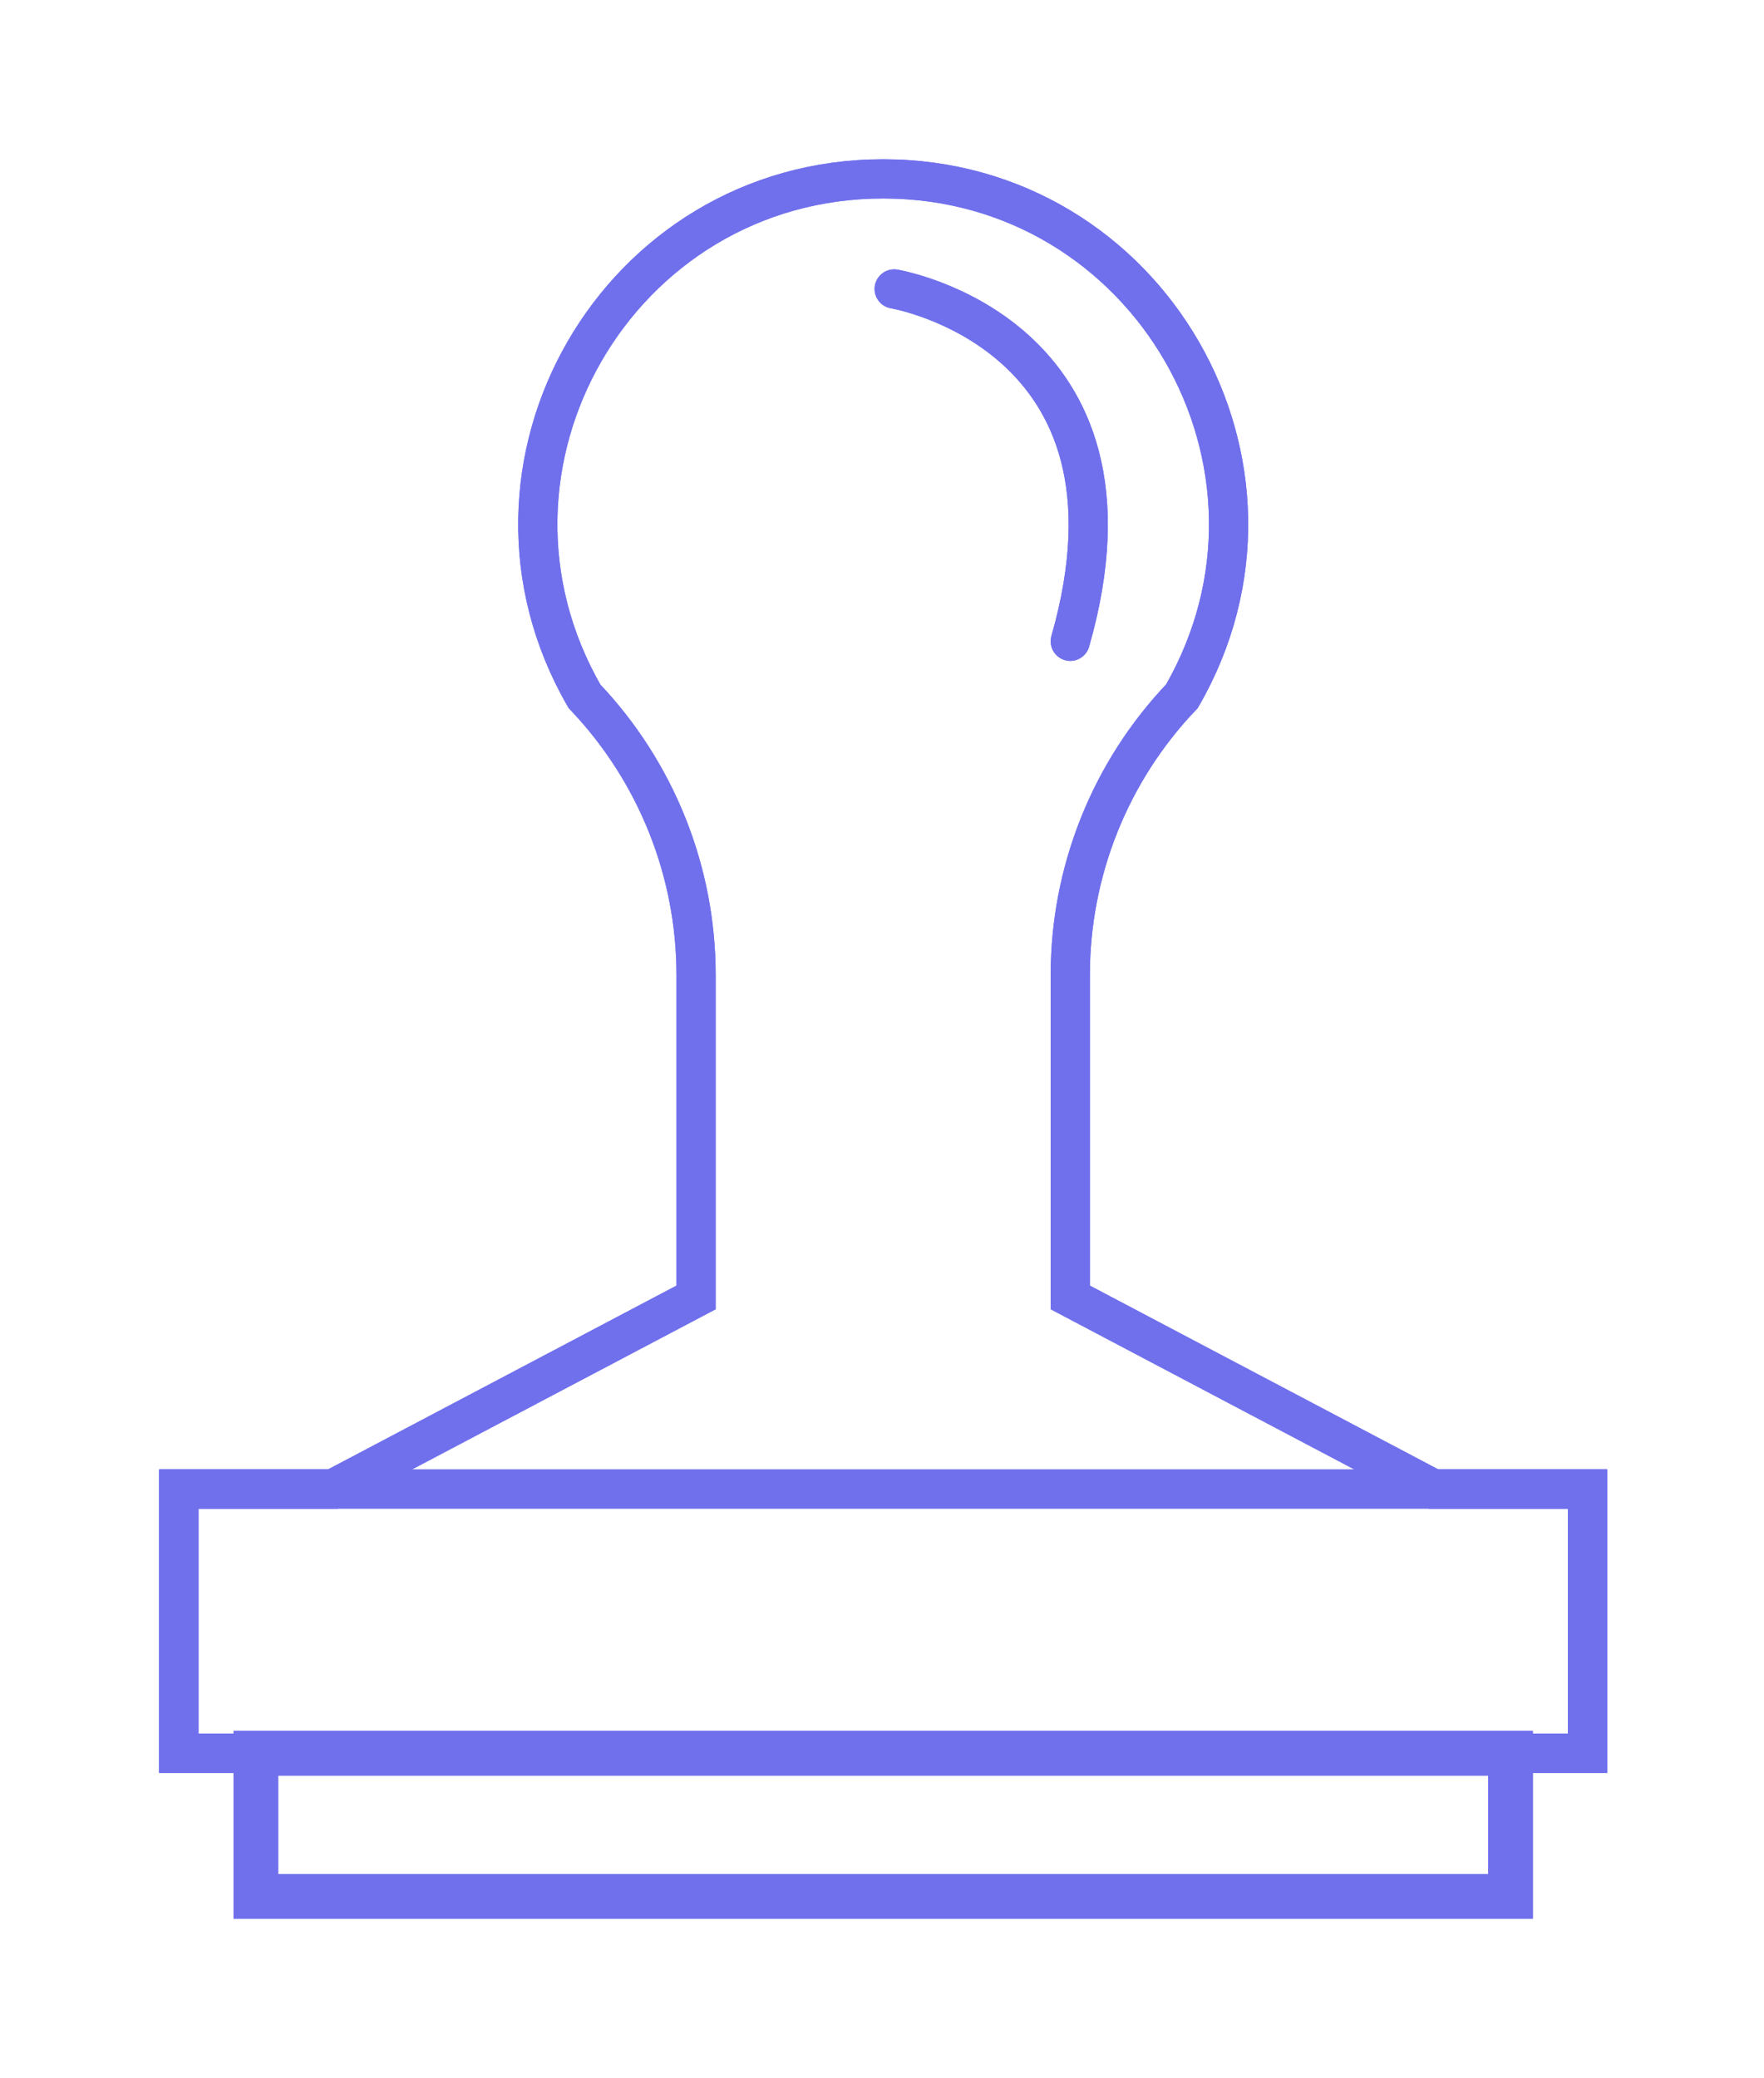
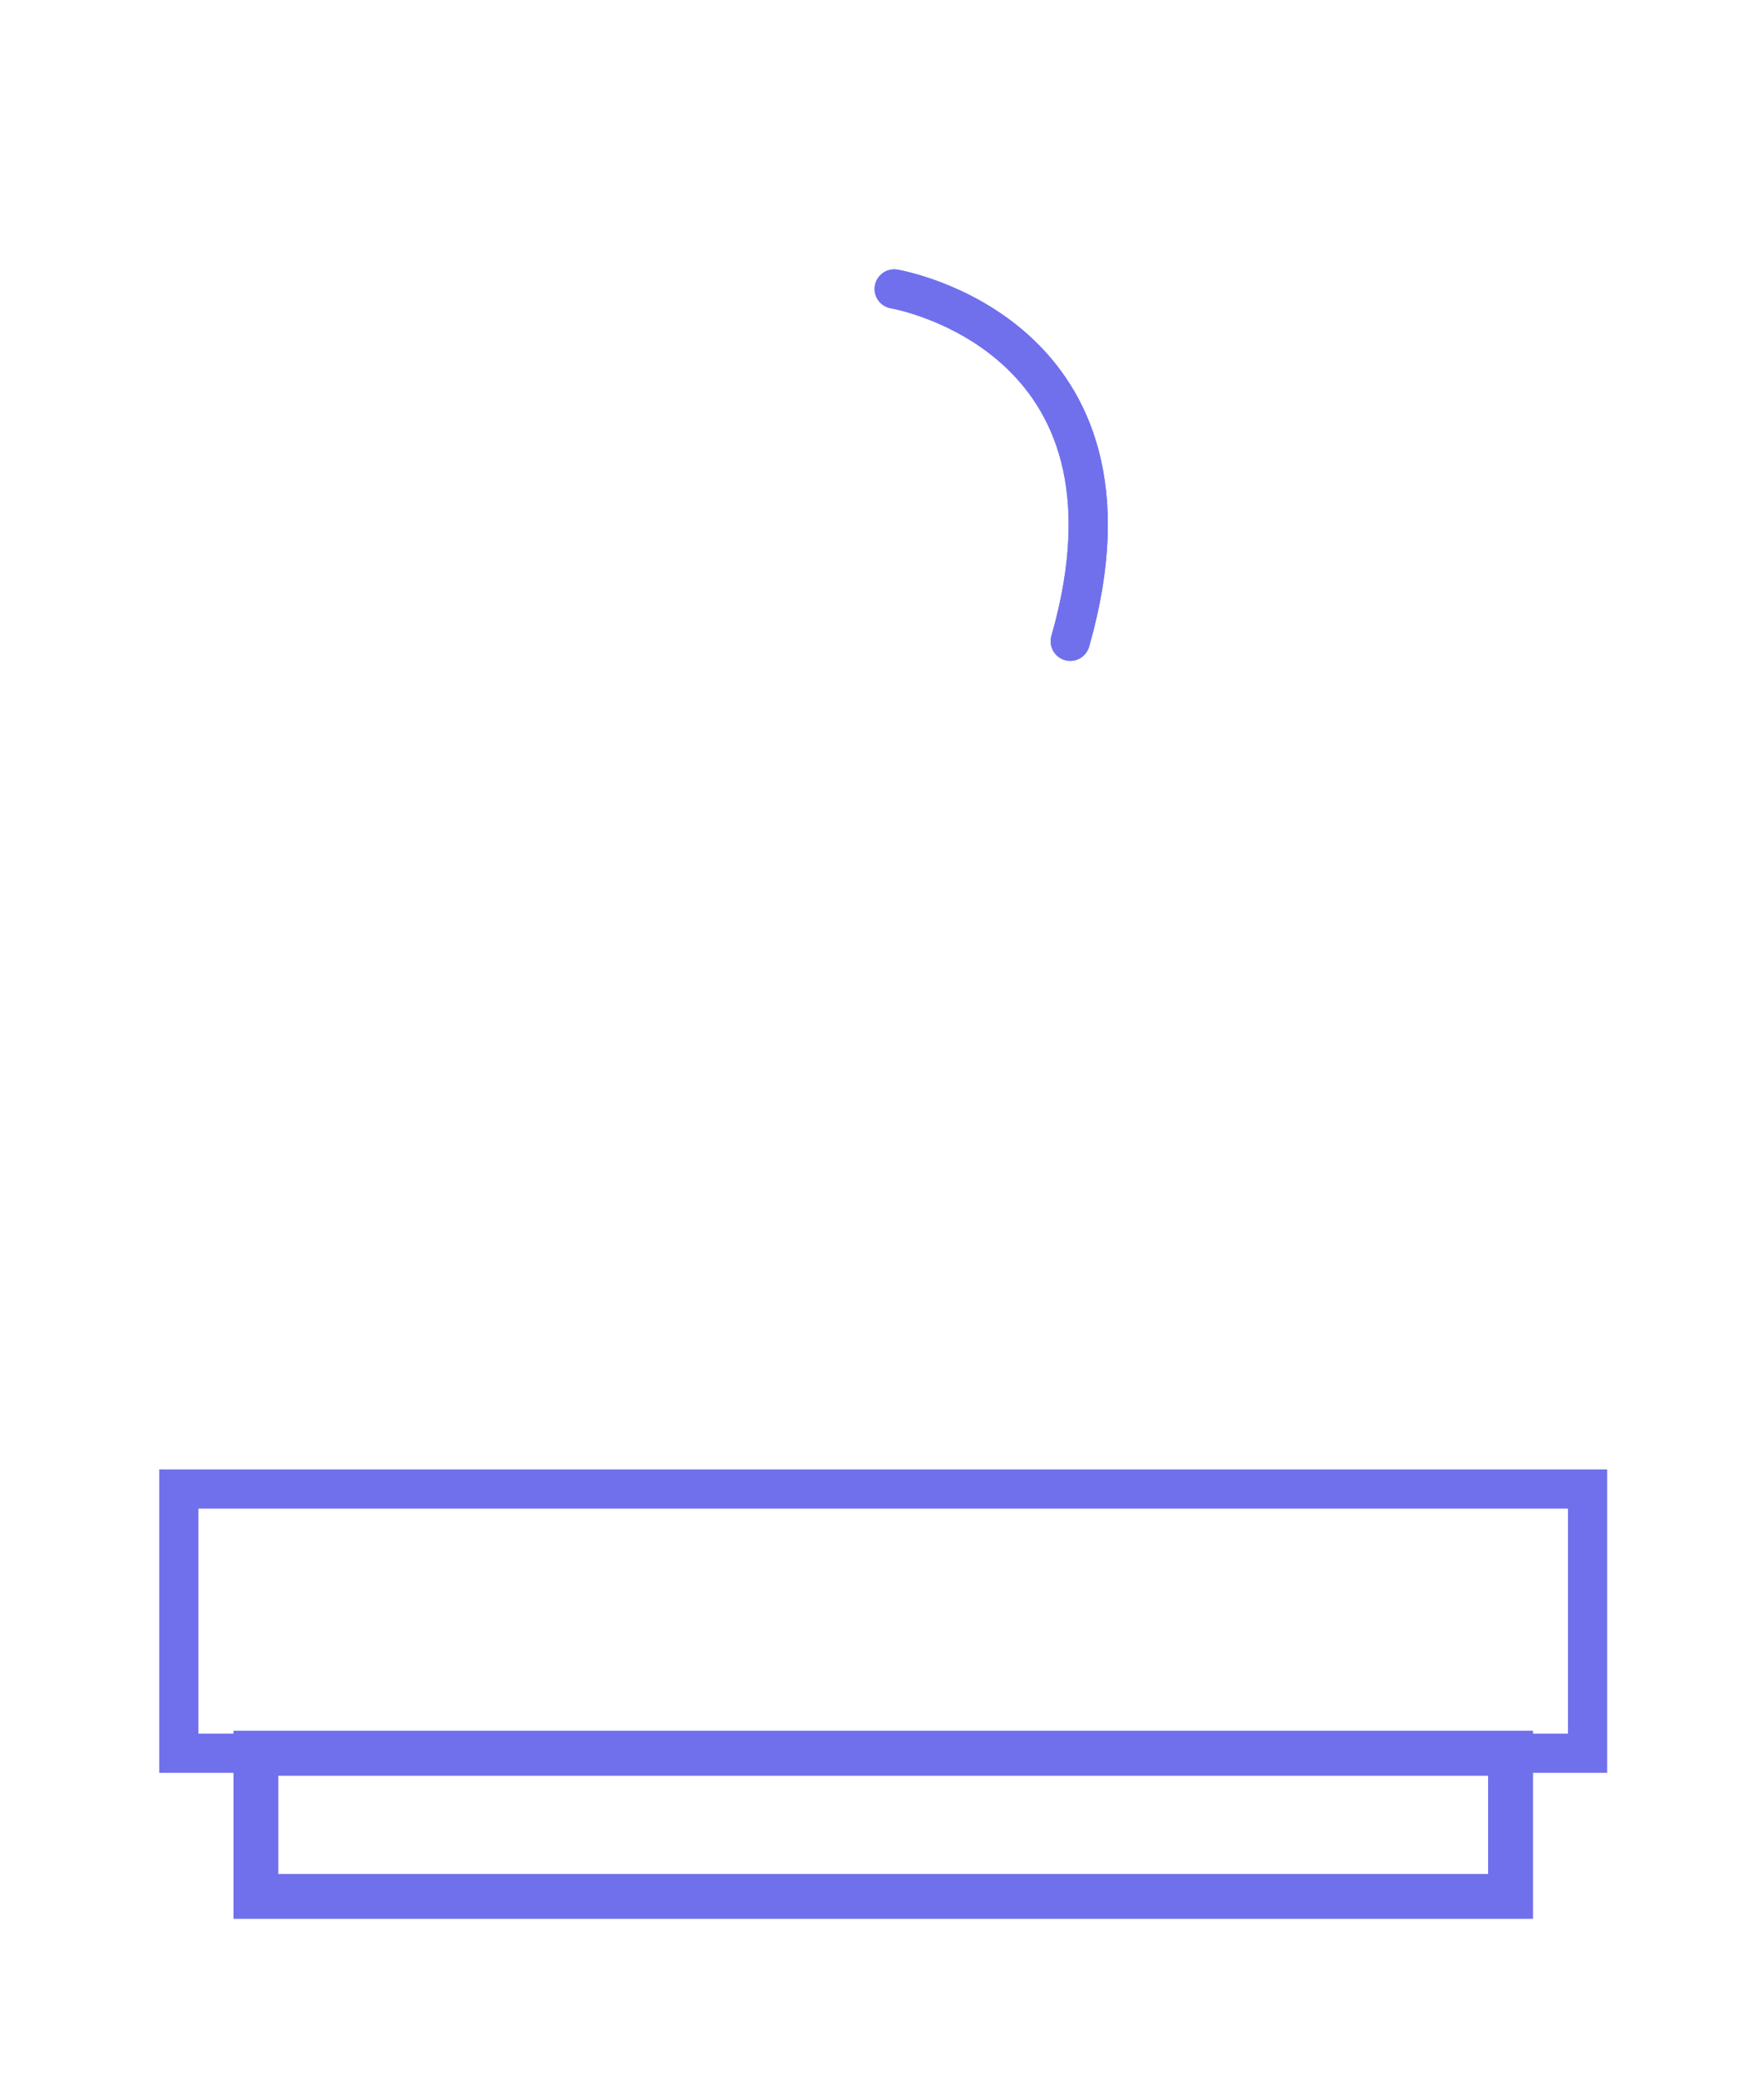
<svg xmlns="http://www.w3.org/2000/svg" width="90" height="106" viewBox="0 0 90 106" fill="none">
  <g filter="url(#filter0_f)">
-     <path d="M80.997 75.944H9.123V89.42H80.997V75.944Z" stroke="#7070ED" stroke-width="2" stroke-miterlimit="10" />
    <path d="M77.067 89.42H13.054V96.72H77.067V89.42Z" stroke="#7070ED" stroke-width="2.28" stroke-miterlimit="10" />
-     <path d="M73.136 75.944L54.606 66.173V49.732C54.606 44.443 56.639 39.344 60.3 35.514C67.072 23.79 58.604 9.123 45.06 9.123C31.516 9.123 23.049 23.79 29.821 35.514C33.47 39.344 35.514 44.431 35.514 49.732V66.173L16.984 75.944H9.123V89.42H80.997V75.944H73.136Z" stroke="#7070ED" stroke-width="2" stroke-miterlimit="10" />
    <path d="M45.622 14.738C45.622 14.738 59.098 16.984 54.606 32.707" stroke="#7070ED" stroke-width="2" stroke-miterlimit="10" stroke-linecap="round" />
  </g>
  <path d="M80.997 75.944H9.123V89.42H80.997V75.944Z" stroke="#7070ED" stroke-width="2" stroke-miterlimit="10" />
  <path d="M77.067 89.42H13.054V96.72H77.067V89.42Z" stroke="#7070ED" stroke-width="2.28" stroke-miterlimit="10" />
-   <path d="M73.136 75.944L54.606 66.173V49.732C54.606 44.443 56.639 39.344 60.3 35.514C67.072 23.79 58.604 9.123 45.06 9.123C31.516 9.123 23.049 23.79 29.821 35.514C33.47 39.344 35.514 44.431 35.514 49.732V66.173L16.984 75.944H9.123V89.42H80.997V75.944H73.136Z" stroke="#7070ED" stroke-width="2" stroke-miterlimit="10" />
  <path d="M45.622 14.738C45.622 14.738 59.098 16.984 54.606 32.707" stroke="#7070ED" stroke-width="2" stroke-miterlimit="10" stroke-linecap="round" />
  <defs>
    <filter id="filter0_f" x="0.123" y="0.123" width="89.874" height="105.737" filterUnits="userSpaceOnUse" color-interpolation-filters="sRGB">
      <feGaussianBlur stdDeviation="4" />
    </filter>
  </defs>
</svg>